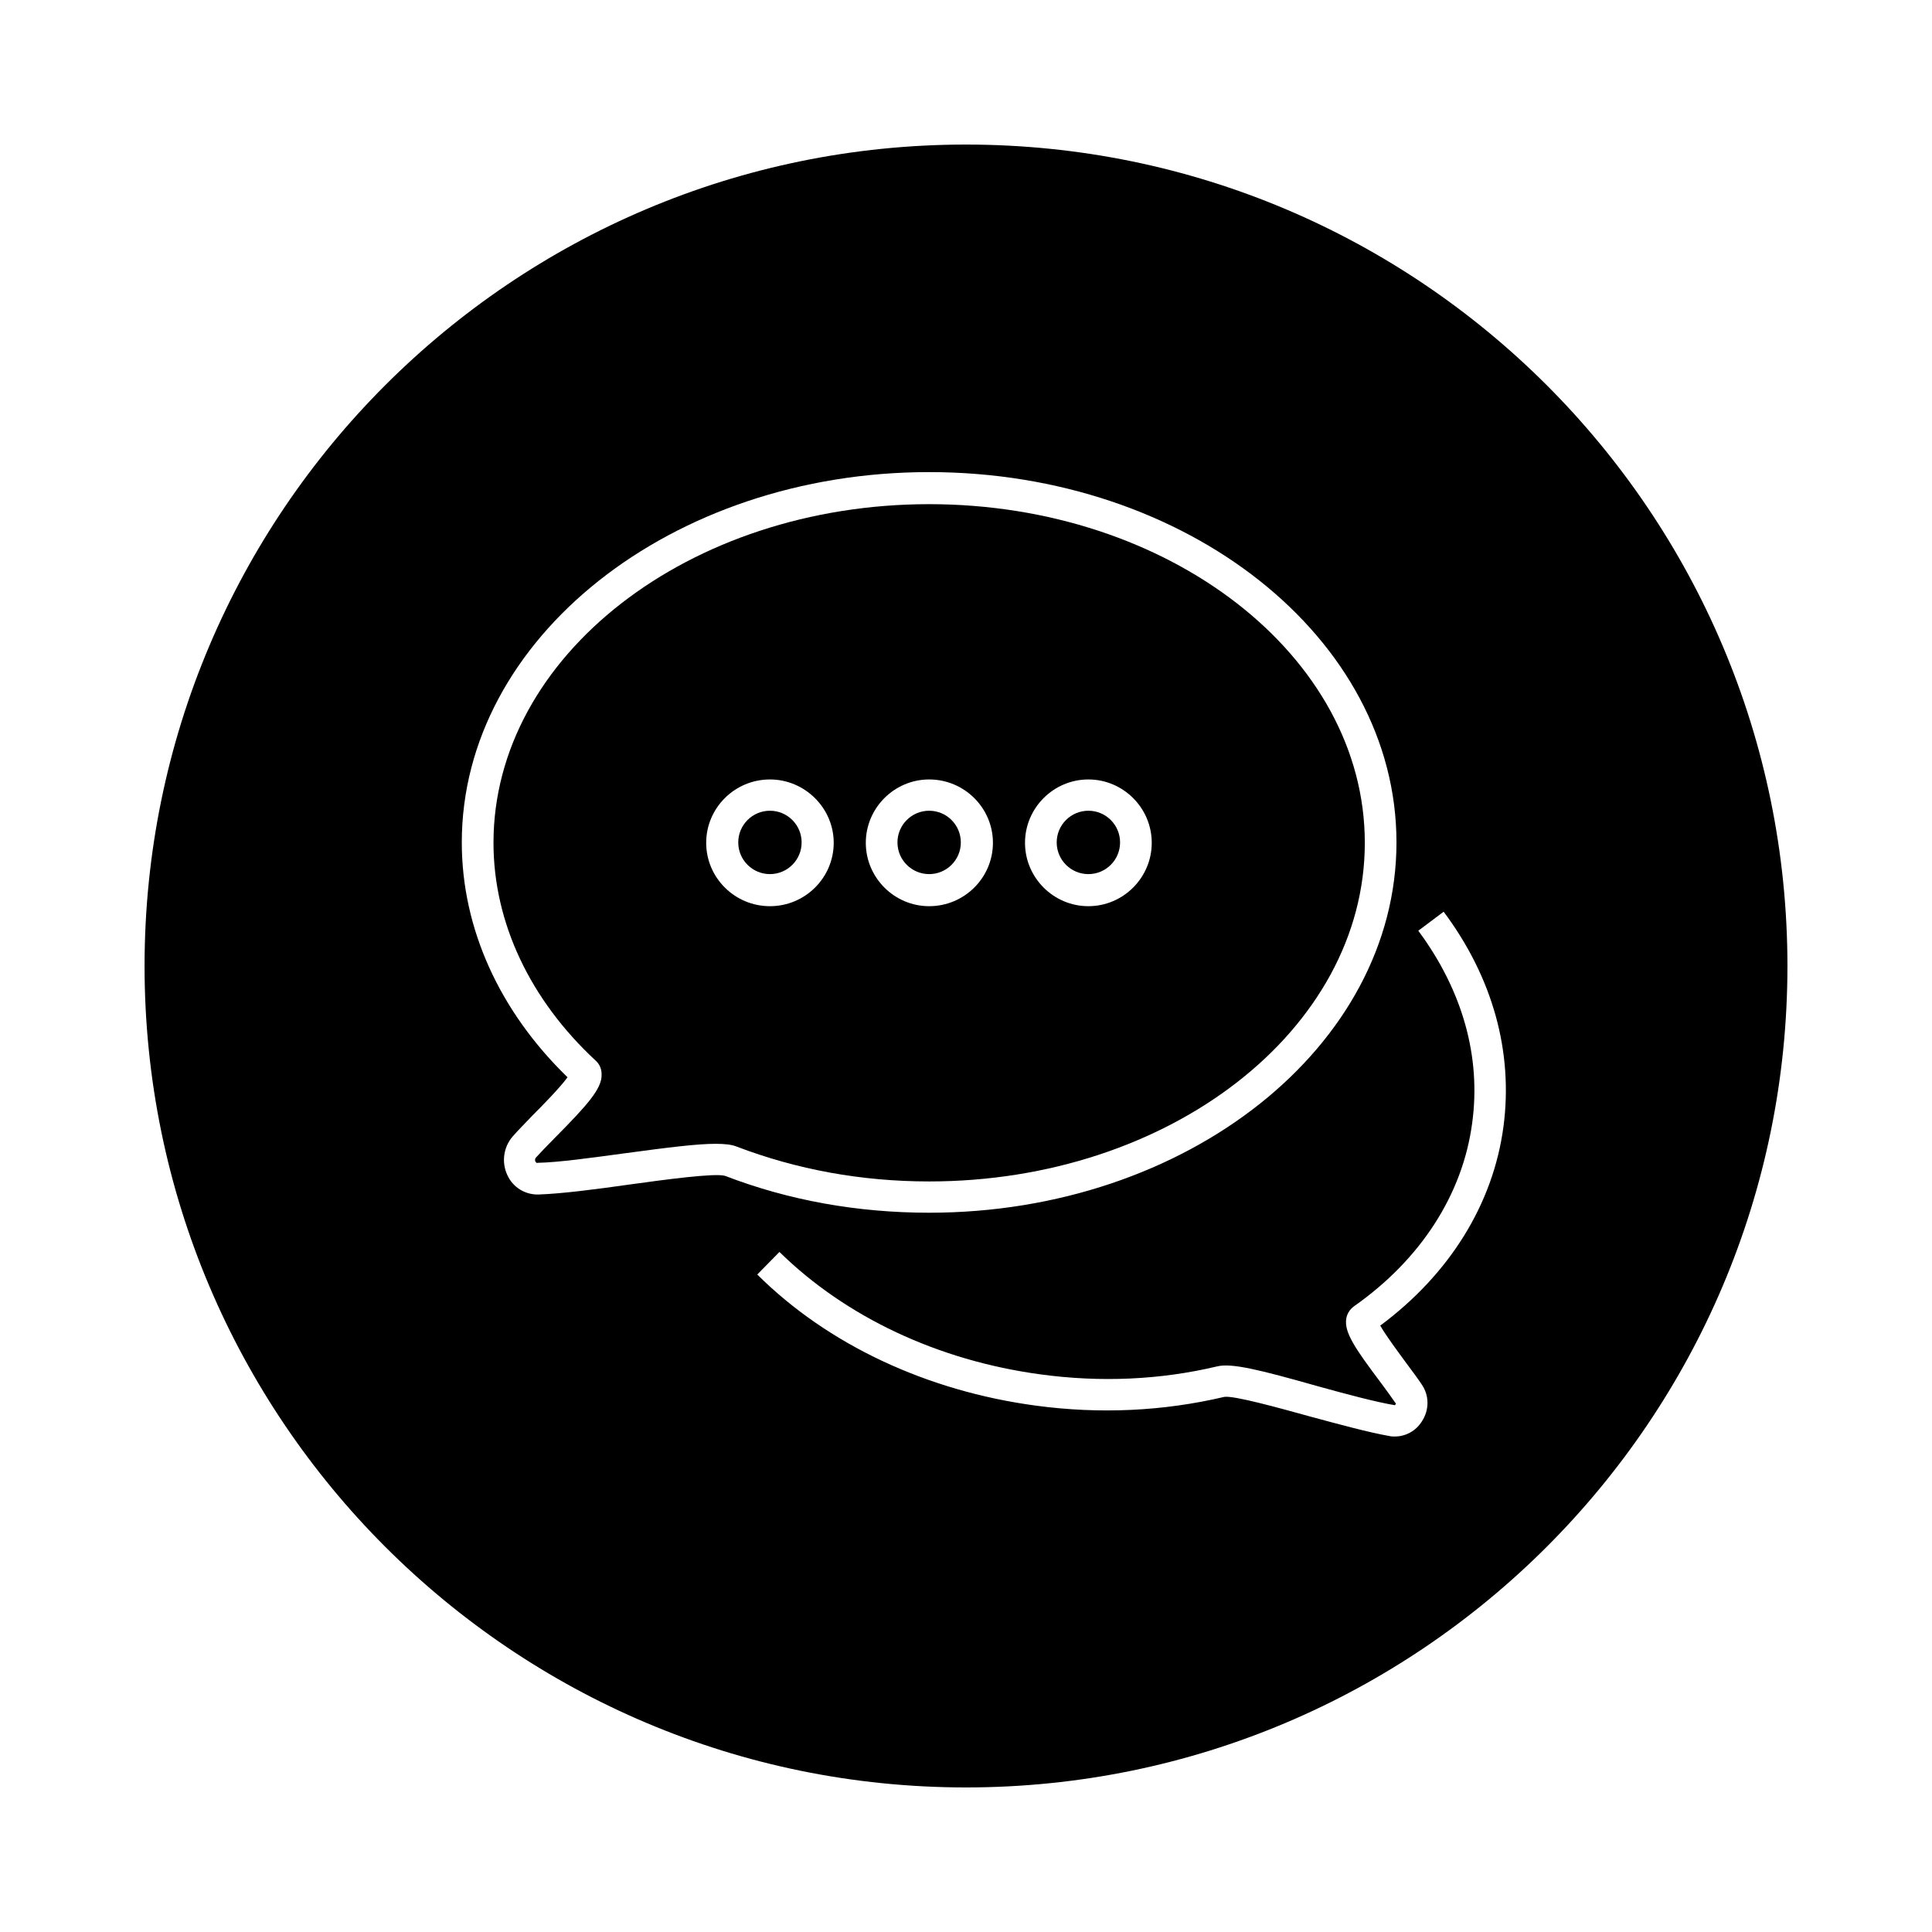
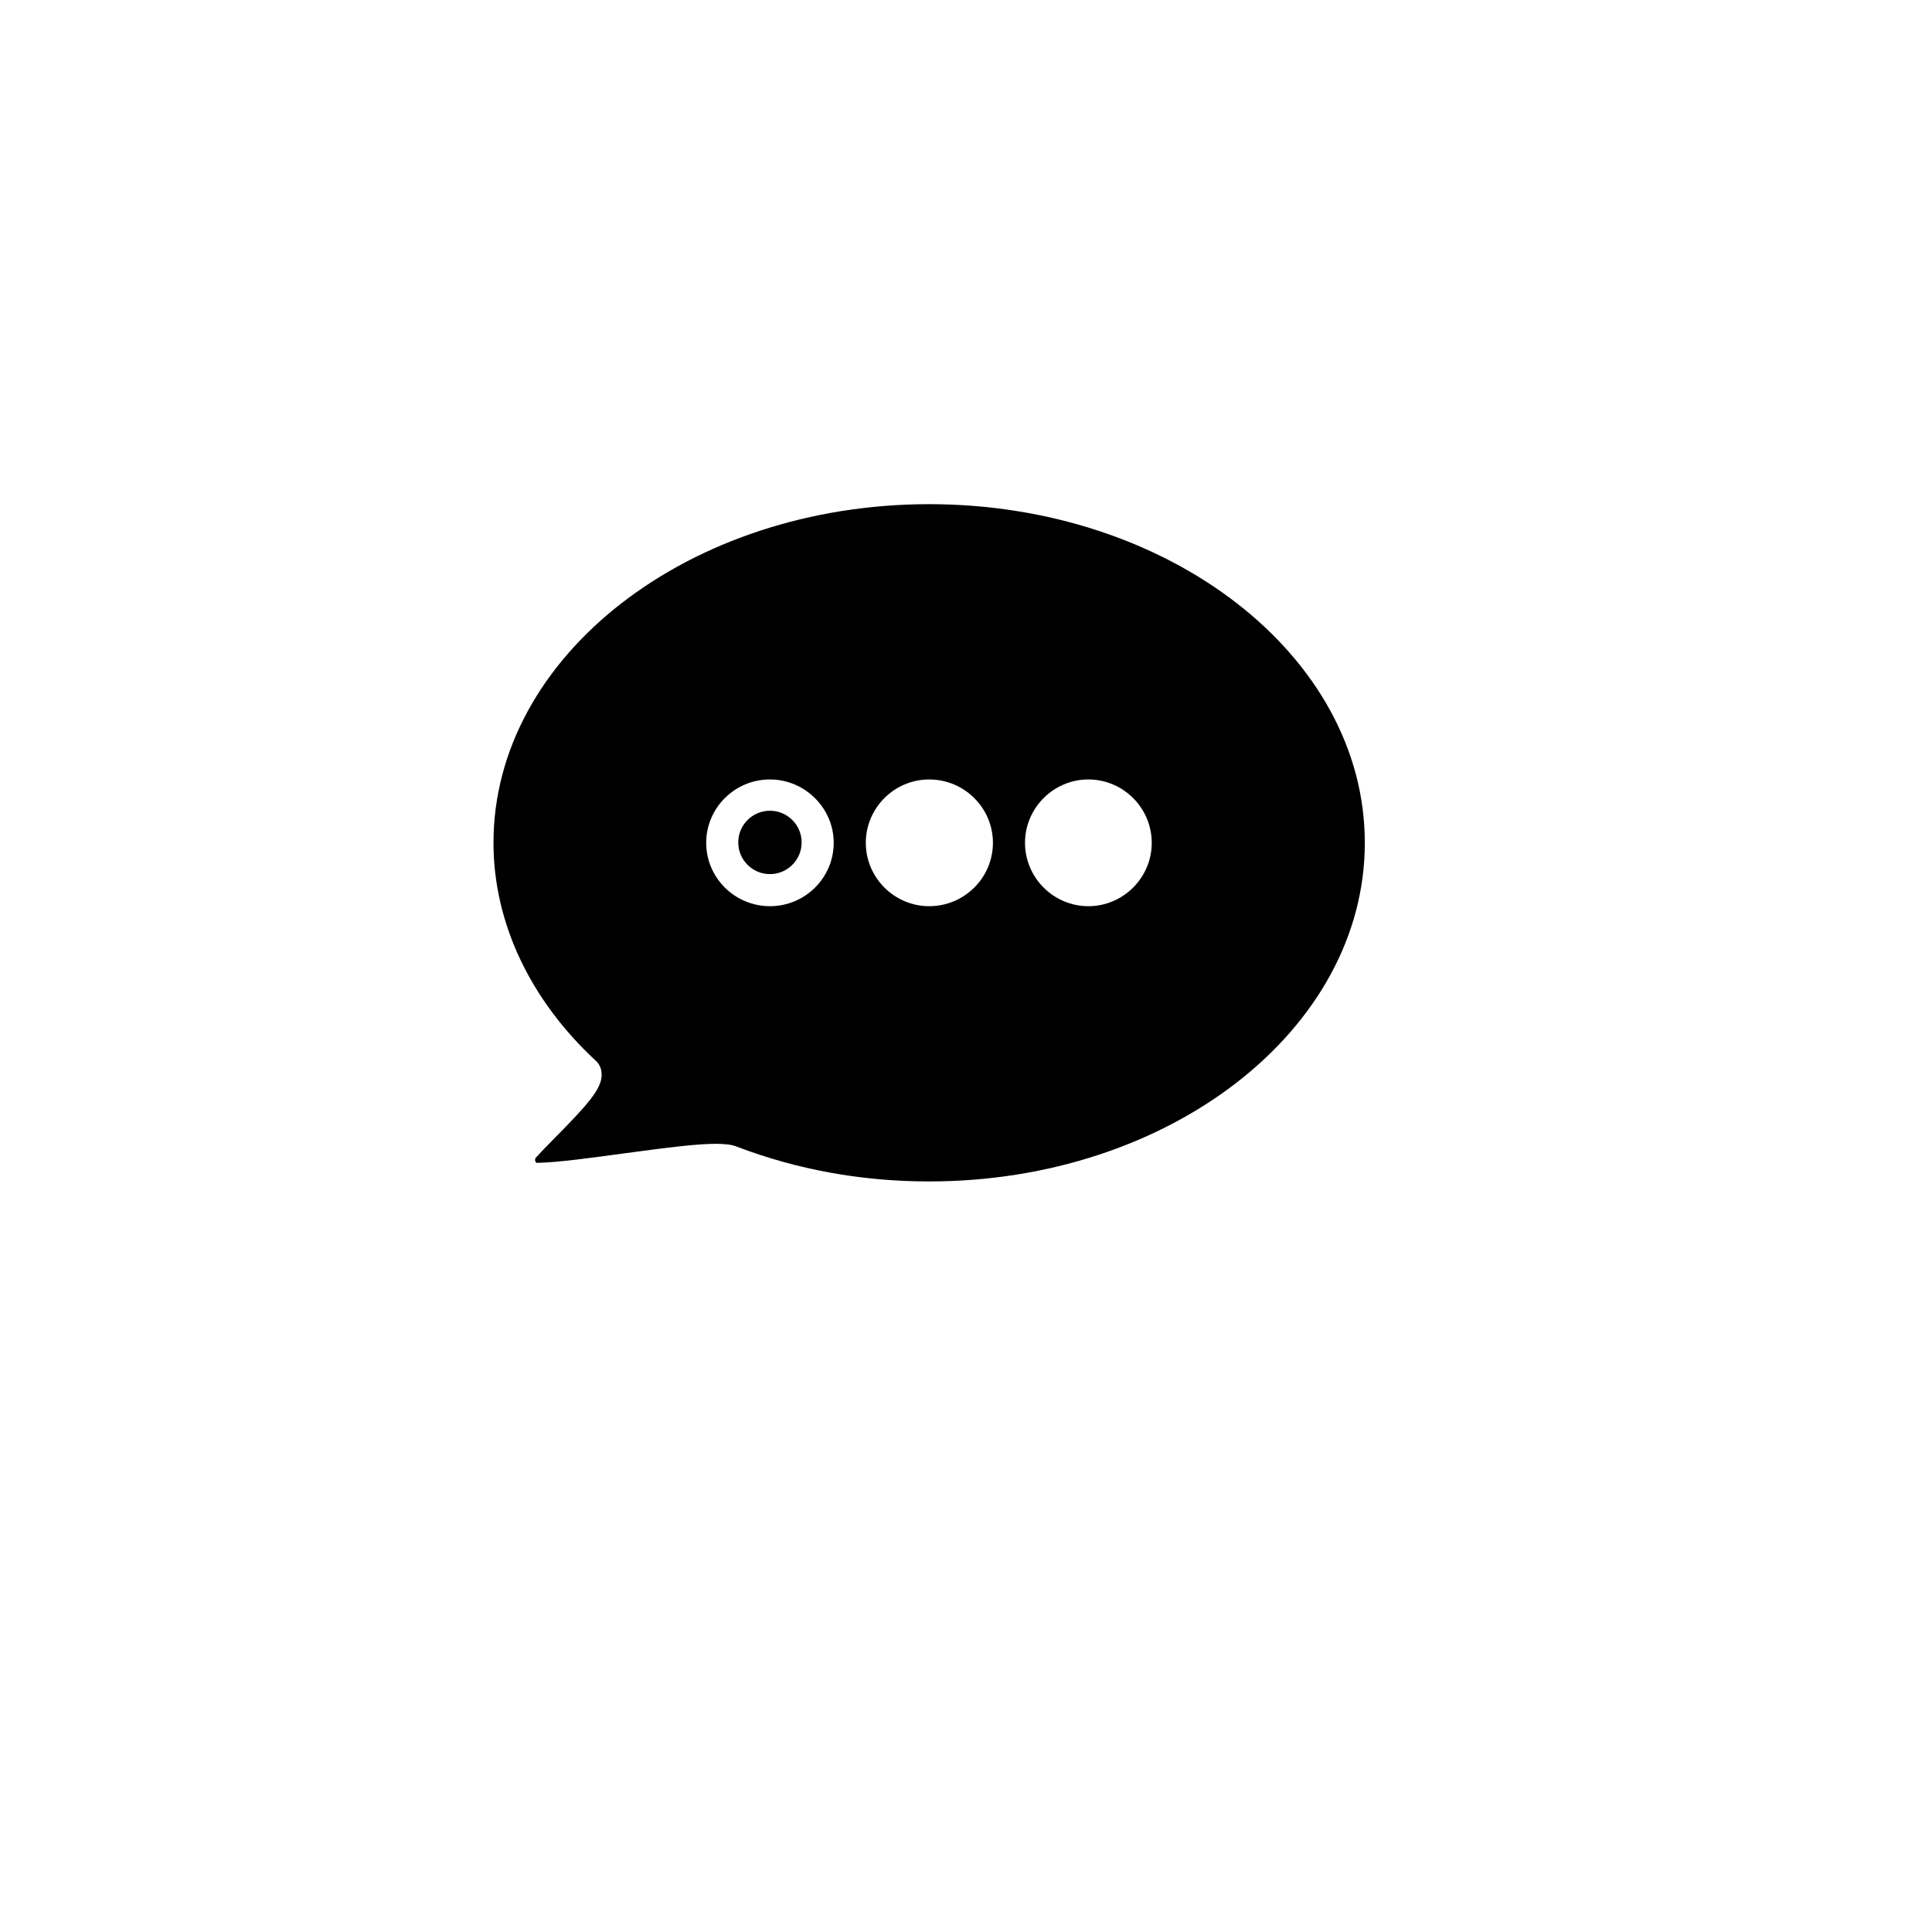
<svg xmlns="http://www.w3.org/2000/svg" fill="#000000" width="800px" height="800px" version="1.1" viewBox="144 144 512 512">
  <g>
    <path d="m356.44 367.25c0 4.637-3.762 8.398-8.398 8.398s-8.398-3.762-8.398-8.398 3.762-8.395 8.398-8.395 8.398 3.758 8.398 8.395" />
-     <path d="m440.83 367.25c0 4.637-3.758 8.398-8.398 8.398-4.637 0-8.395-3.762-8.395-8.398s3.758-8.395 8.395-8.395c4.641 0 8.398 3.758 8.398 8.395" />
    <path d="m390.24 277.61c-63.605 0-115.46 40.199-115.46 89.742 0 21.098 9.656 41.562 27.078 57.727 1.051 0.945 1.574 2.203 1.574 3.672 0.105 3.777-3.777 8.082-12.492 16.898-1.996 1.996-3.777 3.883-4.934 5.144-0.316 0.418-0.211 0.84-0.105 1.051 0.211 0.316 0.418 0.418 0.523 0.316 5.668-0.105 14.484-1.363 23.09-2.519 11.652-1.574 19.207-2.519 24.141-2.519 2.414 0 4.305 0.211 5.562 0.734 15.953 6.086 33.062 9.238 51.012 9.238 63.711 0 115.46-40.199 115.46-89.742 0.008-49.539-51.844-89.742-115.45-89.742zm-42.195 106.54c-9.34 0-16.898-7.559-16.898-16.793 0-9.238 7.559-16.793 16.898-16.793 9.238 0 16.898 7.559 16.898 16.793 0 9.238-7.559 16.793-16.898 16.793zm42.195 0c-9.238 0-16.793-7.559-16.793-16.793 0-9.238 7.559-16.793 16.793-16.793 9.34 0 16.898 7.559 16.898 16.793 0 9.238-7.559 16.793-16.898 16.793zm42.191 0c-9.238 0-16.793-7.559-16.793-16.793 0-9.238 7.559-16.793 16.793-16.793 9.238 0 16.793 7.559 16.793 16.793 0.004 9.238-7.555 16.793-16.793 16.793z" />
-     <path d="m398.63 367.25c0 4.637-3.758 8.398-8.395 8.398s-8.398-3.762-8.398-8.398 3.762-8.395 8.398-8.395 8.395 3.758 8.395 8.395" />
-     <path d="m400 182.31c-120.18 0-217.69 97.508-217.69 217.69s97.508 217.69 217.69 217.69 217.69-97.508 217.69-217.69-97.508-217.69-217.69-217.69zm-89.324 275.62c-8.816 1.258-17.844 2.414-23.93 2.625-3.57 0.105-6.824-1.891-8.293-5.144-1.574-3.359-1.051-7.348 1.363-10.18 1.258-1.469 3.254-3.465 5.246-5.562 2.731-2.731 7.453-7.559 9.34-10.18-18.055-17.527-28.023-39.465-28.023-62.242 0-54.055 55.523-98.137 123.85-98.137s123.85 43.977 123.85 98.137c0 54.055-55.523 98.137-123.85 98.137-18.895 0-37.156-3.254-54.055-9.762-2.617-0.84-16.367 1.047-25.5 2.309zm231.75-15.324c-2.731 20.469-14.273 39.047-32.645 52.691 1.469 2.625 4.934 7.242 6.926 9.973 1.574 2.098 3.043 4.094 4.094 5.668 1.996 2.938 1.996 6.719 0 9.762-1.574 2.519-4.305 3.988-7.137 3.988-0.418 0-0.945 0-1.363-0.105-5.457-0.945-13.539-3.148-21.309-5.246-7.977-2.203-20.047-5.562-22.566-5.144-16.059 3.777-32.852 4.617-49.961 2.309-28.863-3.883-55.105-16.164-73.785-34.742l5.879-5.984c17.527 17.215 41.984 28.758 69.062 32.434 16.059 2.203 31.906 1.469 46.918-2.098 3.777-0.945 11.125 0.84 26.66 5.246 7.559 2.098 15.43 4.199 20.469 5.039 0 0 0.105-0.105 0.211-0.316 0.105-0.211 0-0.211-0.105-0.316-0.84-1.258-2.309-3.254-3.777-5.246-7.031-9.34-9.762-13.434-9.238-17.004 0.211-1.363 0.945-2.519 2.098-3.359 17.633-12.387 28.758-29.598 31.277-48.492 2.414-17.527-2.519-35.16-14.273-51.012l6.719-5.039c13.016 17.426 18.473 37.156 15.848 56.996z" />
  </g>
</svg>